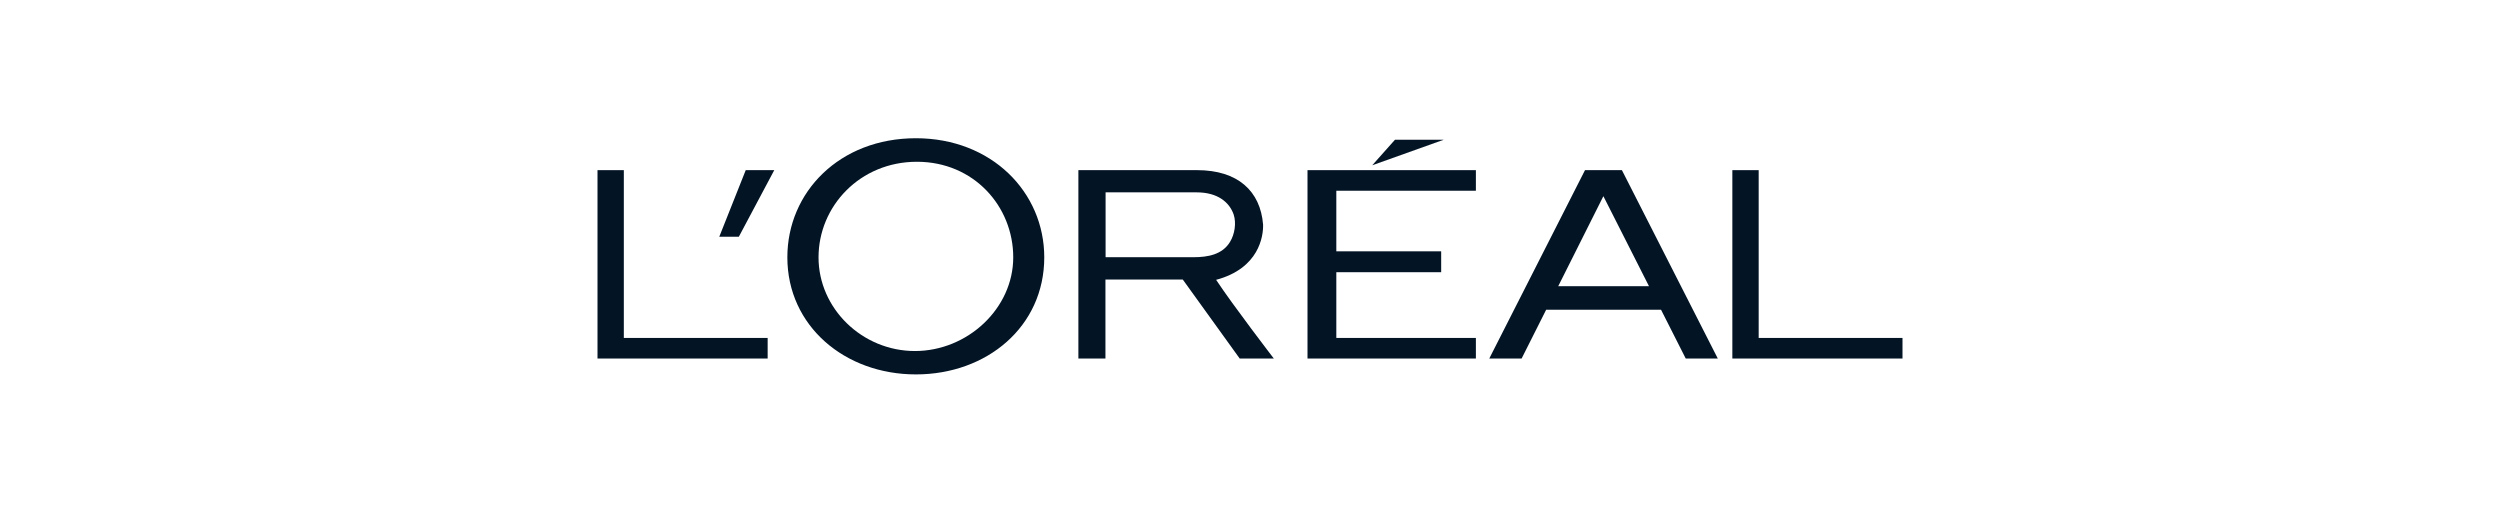
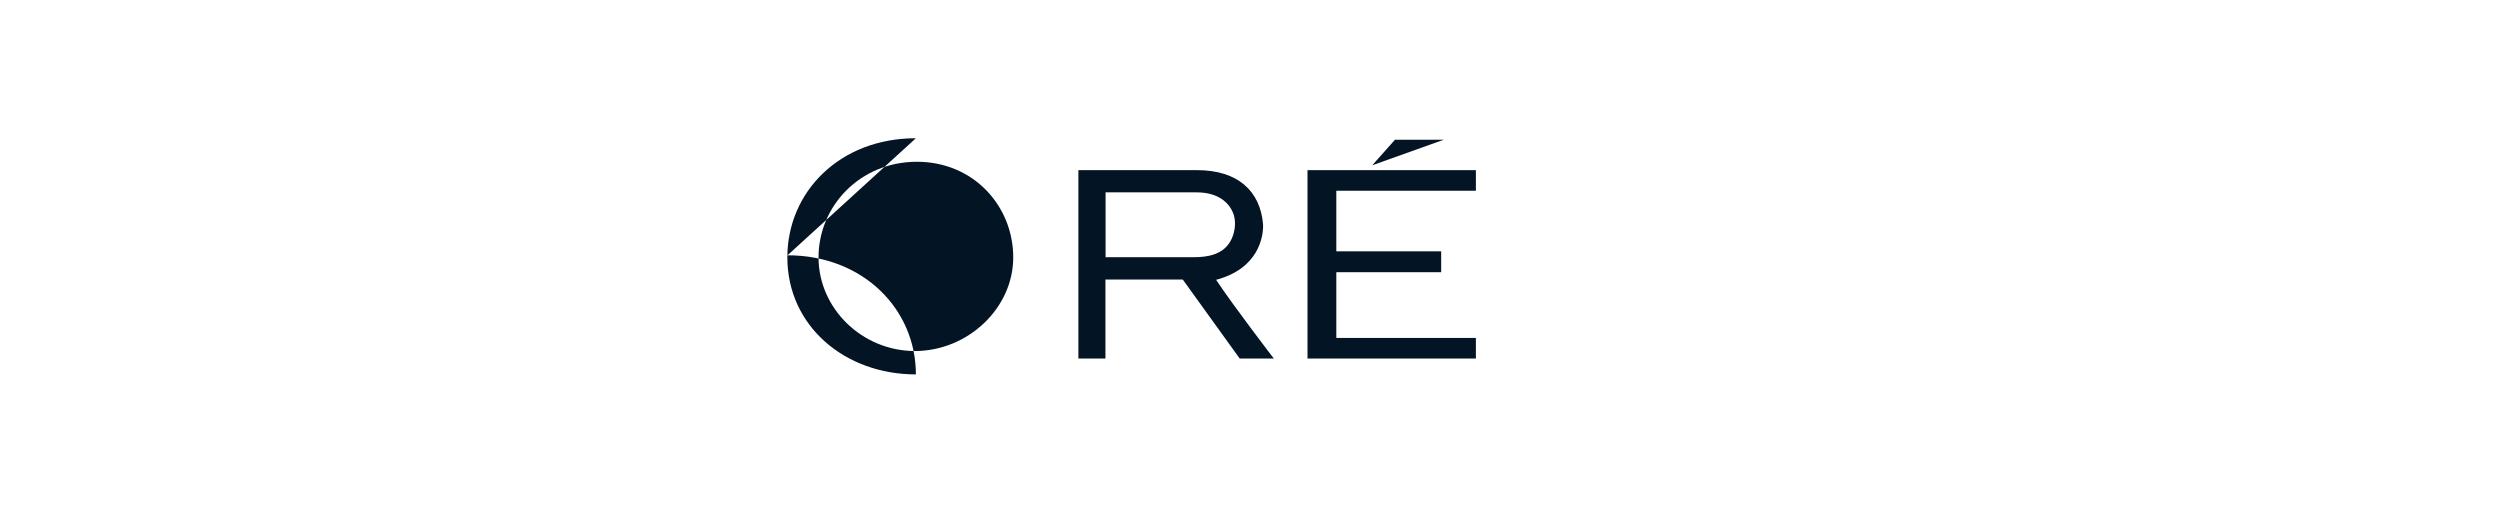
<svg xmlns="http://www.w3.org/2000/svg" id="Layer_1" viewBox="0 0 170 35">
  <defs>
    <style>
      .cls-1 {
        fill: #031425;
      }
    </style>
  </defs>
  <polyline class="cls-1" points="88.91 24.38 100.36 24.38 100.36 22.98 90.87 22.98 90.87 18.51 98 18.51 98 17.09 90.87 17.09 90.87 12.97 100.36 12.97 100.36 11.57 88.91 11.57 88.91 24.38" />
  <polyline class="cls-1" points="94.86 9.5 93.31 11.24 98.18 9.5 94.86 9.5" />
-   <polyline class="cls-1" points="119.59 22.98 119.59 11.57 117.8 11.57 117.8 24.38 129.37 24.38 129.37 22.98 119.59 22.98" />
-   <path class="cls-1" d="M107.78,11.57l-6.51,12.81h2.2l1.67-3.32h7.81l1.68,3.32h2.18l-6.52-12.81h-2.51M105.96,19.46l3.07-6.12,3.1,6.12h-6.17Z" />
  <path class="cls-1" d="M82.69,19.03c2.93-.78,3.22-2.97,3.2-3.75-.18-2.29-1.72-3.71-4.49-3.71h-8.07v12.81h1.84v-5.37h5.26l3.87,5.37h2.32s-2.78-3.62-3.93-5.36M81.16,17.49h-5.98v-4.41h6.19c1.43,0,2.23.67,2.52,1.51.19.58.07,1.34-.25,1.86-.52.86-1.5,1.04-2.48,1.04Z" />
-   <path class="cls-1" d="M62.28,9.4c-5.19,0-8.74,3.66-8.74,8.1,0,4.67,3.91,7.96,8.74,7.96s8.73-3.25,8.73-7.96c0-4.43-3.58-8.1-8.73-8.1M62.22,23.87c-3.59,0-6.56-2.89-6.56-6.37s2.82-6.5,6.69-6.5,6.55,3.03,6.55,6.5-3.1,6.37-6.69,6.37Z" />
-   <polyline class="cls-1" points="48.91 16.1 50.24 16.1 52.65 11.57 50.71 11.57 48.91 16.1" />
-   <polyline class="cls-1" points="42.42 22.98 42.42 11.57 40.63 11.57 40.63 24.38 52.2 24.38 52.2 22.98 42.42 22.98" />
+   <path class="cls-1" d="M62.28,9.4c-5.19,0-8.74,3.66-8.74,8.1,0,4.67,3.91,7.96,8.74,7.96c0-4.43-3.58-8.1-8.73-8.1M62.22,23.87c-3.59,0-6.56-2.89-6.56-6.37s2.82-6.5,6.69-6.5,6.55,3.03,6.55,6.5-3.1,6.37-6.69,6.37Z" />
</svg>